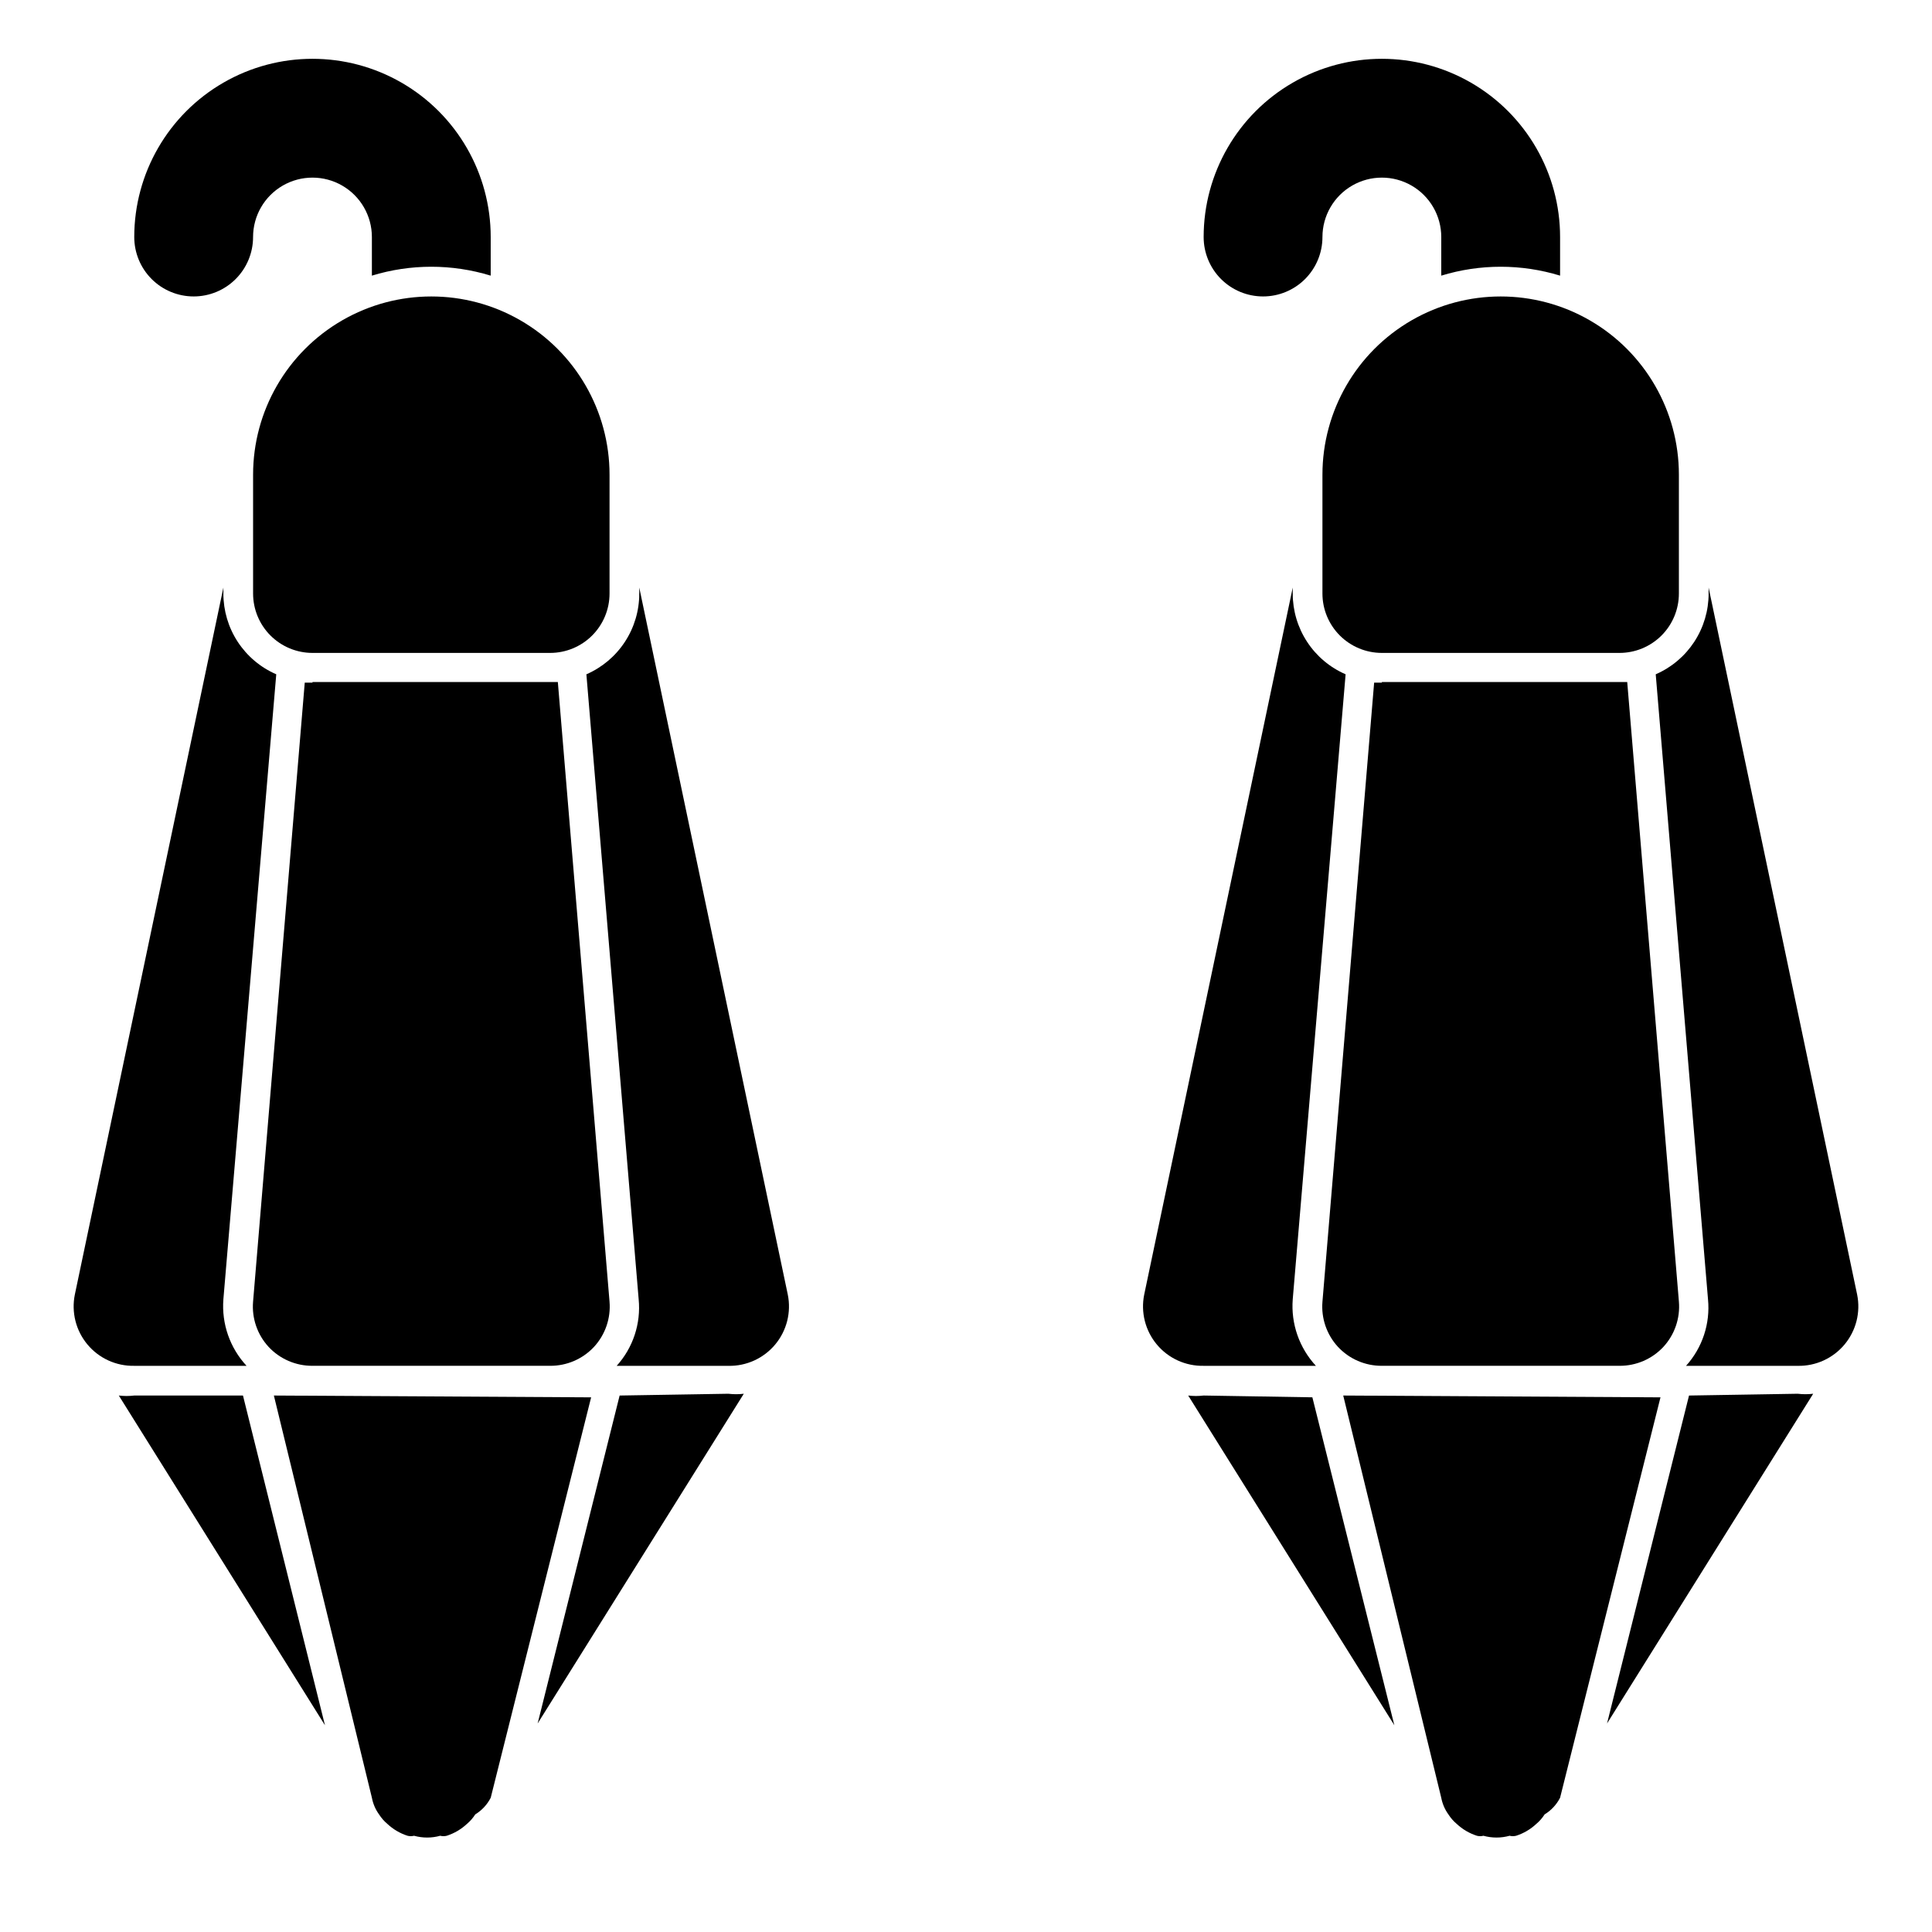
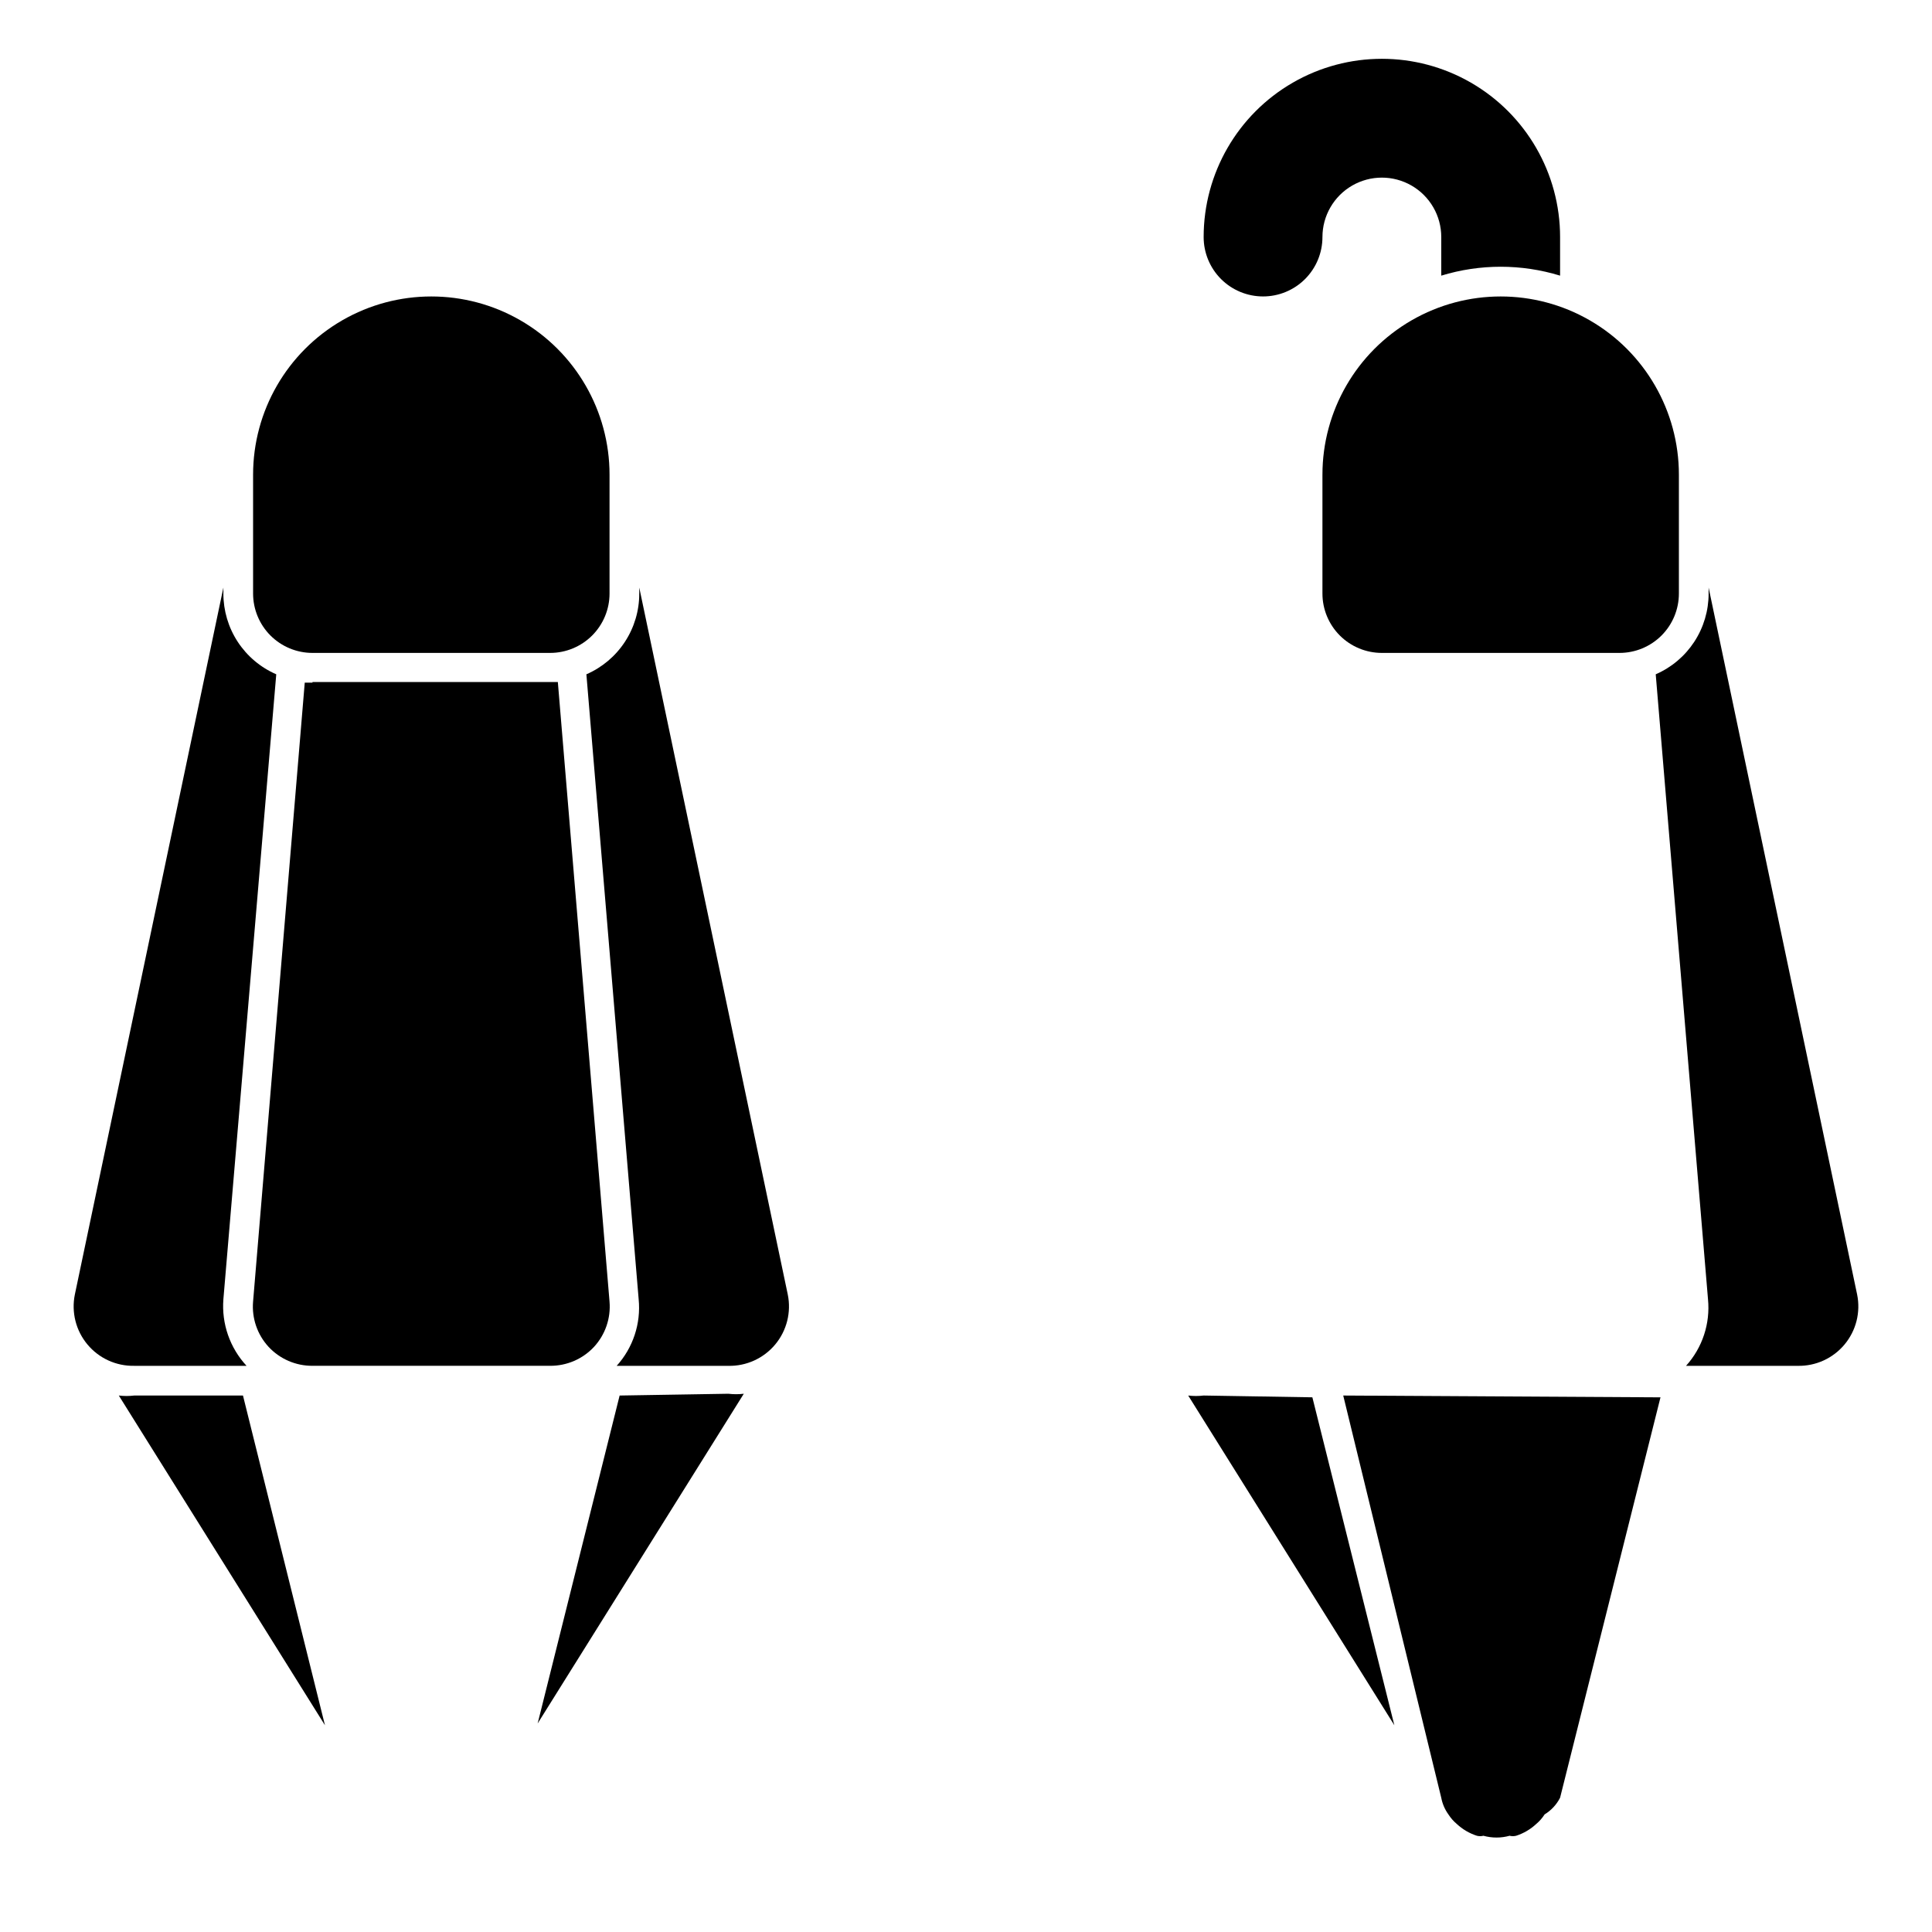
<svg xmlns="http://www.w3.org/2000/svg" fill="#000000" width="800px" height="800px" version="1.1" viewBox="144 144 512 512">
  <g>
-     <path d="m195.32 222.56c4.176 0 8.184-1.656 11.133-4.609 2.953-2.953 4.613-6.957 4.613-11.133 0-5.625 3-10.824 7.871-13.637s10.875-2.812 15.746 0 7.871 8.012 7.871 13.637v10.234-0.004c10.258-3.144 21.227-3.144 31.488 0v-10.23c0-16.875-9.004-32.469-23.617-40.906-14.613-8.438-32.617-8.438-47.23 0s-23.617 24.031-23.617 40.906c0 4.176 1.66 8.18 4.609 11.133 2.953 2.953 6.957 4.609 11.133 4.609z" />
    <path d="m209.34 505.96c-4.418-4.766-6.644-11.156-6.141-17.633l14.012-165.63c-4.172-1.812-7.719-4.805-10.211-8.609-2.488-3.805-3.809-8.254-3.801-12.801v-1.574l-39.363 187.35c-0.957 4.688 0.27 9.555 3.332 13.23s7.629 5.762 12.414 5.664z" />
    <path d="m313.41 301.29c0.008 4.547-1.312 8.996-3.805 12.801-2.488 3.805-6.039 6.797-10.207 8.609l13.855 165.63c0.625 6.434-1.492 12.836-5.828 17.633h29.602c4.781 0.098 9.352-1.988 12.414-5.664s4.285-8.543 3.328-13.23l-39.359-187.36z" />
    <path d="m226.81 324.9h-2.047l-13.695 164.05c-0.367 4.383 1.117 8.723 4.094 11.965 3.004 3.238 7.231 5.066 11.648 5.039h62.977c4.418 0.027 8.648-1.801 11.652-5.039 2.977-3.242 4.461-7.582 4.094-11.965l-13.699-164.21h-65.023z" />
    <path d="m179.58 513.83c-1.359 0.164-2.734 0.164-4.094 0l54.633 87.379-21.727-87.379z" />
    <path d="m308.21 513.83-21.727 86.906 54.633-87.379c-1.359 0.164-2.734 0.164-4.094 0z" />
    <path d="m211.07 269.8v31.488c0 4.172 1.66 8.18 4.609 11.133 2.953 2.949 6.957 4.609 11.133 4.609h62.977c4.176 0 8.18-1.66 11.133-4.609 2.953-2.953 4.613-6.961 4.613-11.133v-31.488c0-16.875-9.004-32.469-23.617-40.906s-32.617-8.438-47.23 0-23.617 24.031-23.617 40.906z" />
-     <path d="m216.58 513.83 25.977 106.59c0.297 1.59 0.941 3.098 1.891 4.41 0.602 0.945 1.344 1.797 2.203 2.519 1.527 1.43 3.356 2.508 5.352 3.148 0.57 0.141 1.164 0.141 1.73 0 2.269 0.629 4.664 0.629 6.93 0 0.57 0.141 1.164 0.141 1.73 0 1.996-0.641 3.824-1.719 5.356-3.148 0.855-0.723 1.602-1.574 2.203-2.519 1.746-1.062 3.164-2.59 4.094-4.41l26.609-106.11z" />
    <path d="m478.72 222.56c4.176 0 8.18-1.656 11.133-4.609 2.953-2.953 4.609-6.957 4.609-11.133 0-5.625 3.004-10.824 7.875-13.637 4.871-2.812 10.871-2.812 15.742 0s7.871 8.012 7.871 13.637v10.234-0.004c10.262-3.144 21.23-3.144 31.488 0v-10.23c0-16.875-9-32.469-23.613-40.906s-32.621-8.438-47.234 0c-14.613 8.438-23.613 24.031-23.613 40.906 0 4.176 1.656 8.18 4.609 11.133 2.953 2.953 6.957 4.609 11.133 4.609z" />
-     <path d="m492.73 505.96c-4.414-4.766-6.641-11.156-6.141-17.633l14.012-165.63c-4.168-1.812-7.719-4.805-10.207-8.609-2.488-3.805-3.812-8.254-3.805-12.801v-1.574l-39.359 187.35c-0.957 4.688 0.27 9.555 3.332 13.23s7.629 5.762 12.414 5.664z" />
    <path d="m596.8 299.71v1.578c0.008 4.547-1.316 8.996-3.805 12.801-2.492 3.805-6.039 6.797-10.211 8.609l13.855 165.63c0.625 6.434-1.488 12.836-5.824 17.633h29.598c4.785 0.098 9.352-1.988 12.414-5.664s4.289-8.543 3.332-13.23z" />
-     <path d="m510.21 324.9h-2.047l-13.699 164.05c-0.367 4.383 1.117 8.723 4.094 11.965 3.008 3.238 7.234 5.066 11.652 5.039h62.977c4.418 0.027 8.645-1.801 11.648-5.039 2.977-3.242 4.461-7.582 4.094-11.965l-13.699-164.21h-65.02z" />
    <path d="m462.98 513.83c-1.363 0.164-2.734 0.164-4.094 0l54.633 87.379-21.727-86.906z" />
-     <path d="m591.61 513.83-21.727 86.906 54.633-87.379h-0.004c-1.359 0.164-2.734 0.164-4.094 0z" />
    <path d="m494.46 269.8v31.488c0 4.172 1.66 8.18 4.613 11.133 2.953 2.949 6.957 4.609 11.133 4.609h62.977c4.176 0 8.18-1.66 11.133-4.609 2.953-2.953 4.609-6.961 4.609-11.133v-31.488c0-16.875-9-32.469-23.613-40.906s-32.621-8.438-47.234 0-23.617 24.031-23.617 40.906z" />
    <path d="m499.97 513.83 25.977 106.59c0.301 1.59 0.945 3.098 1.891 4.41 0.602 0.945 1.348 1.797 2.203 2.519 1.531 1.43 3.359 2.508 5.356 3.148 0.566 0.141 1.16 0.141 1.73 0 2.266 0.629 4.66 0.629 6.926 0 0.57 0.141 1.164 0.141 1.734 0 1.996-0.641 3.824-1.719 5.352-3.148 0.859-0.723 1.602-1.574 2.203-2.519 1.75-1.062 3.164-2.59 4.094-4.41l26.609-106.11z" />
  </g>
</svg>